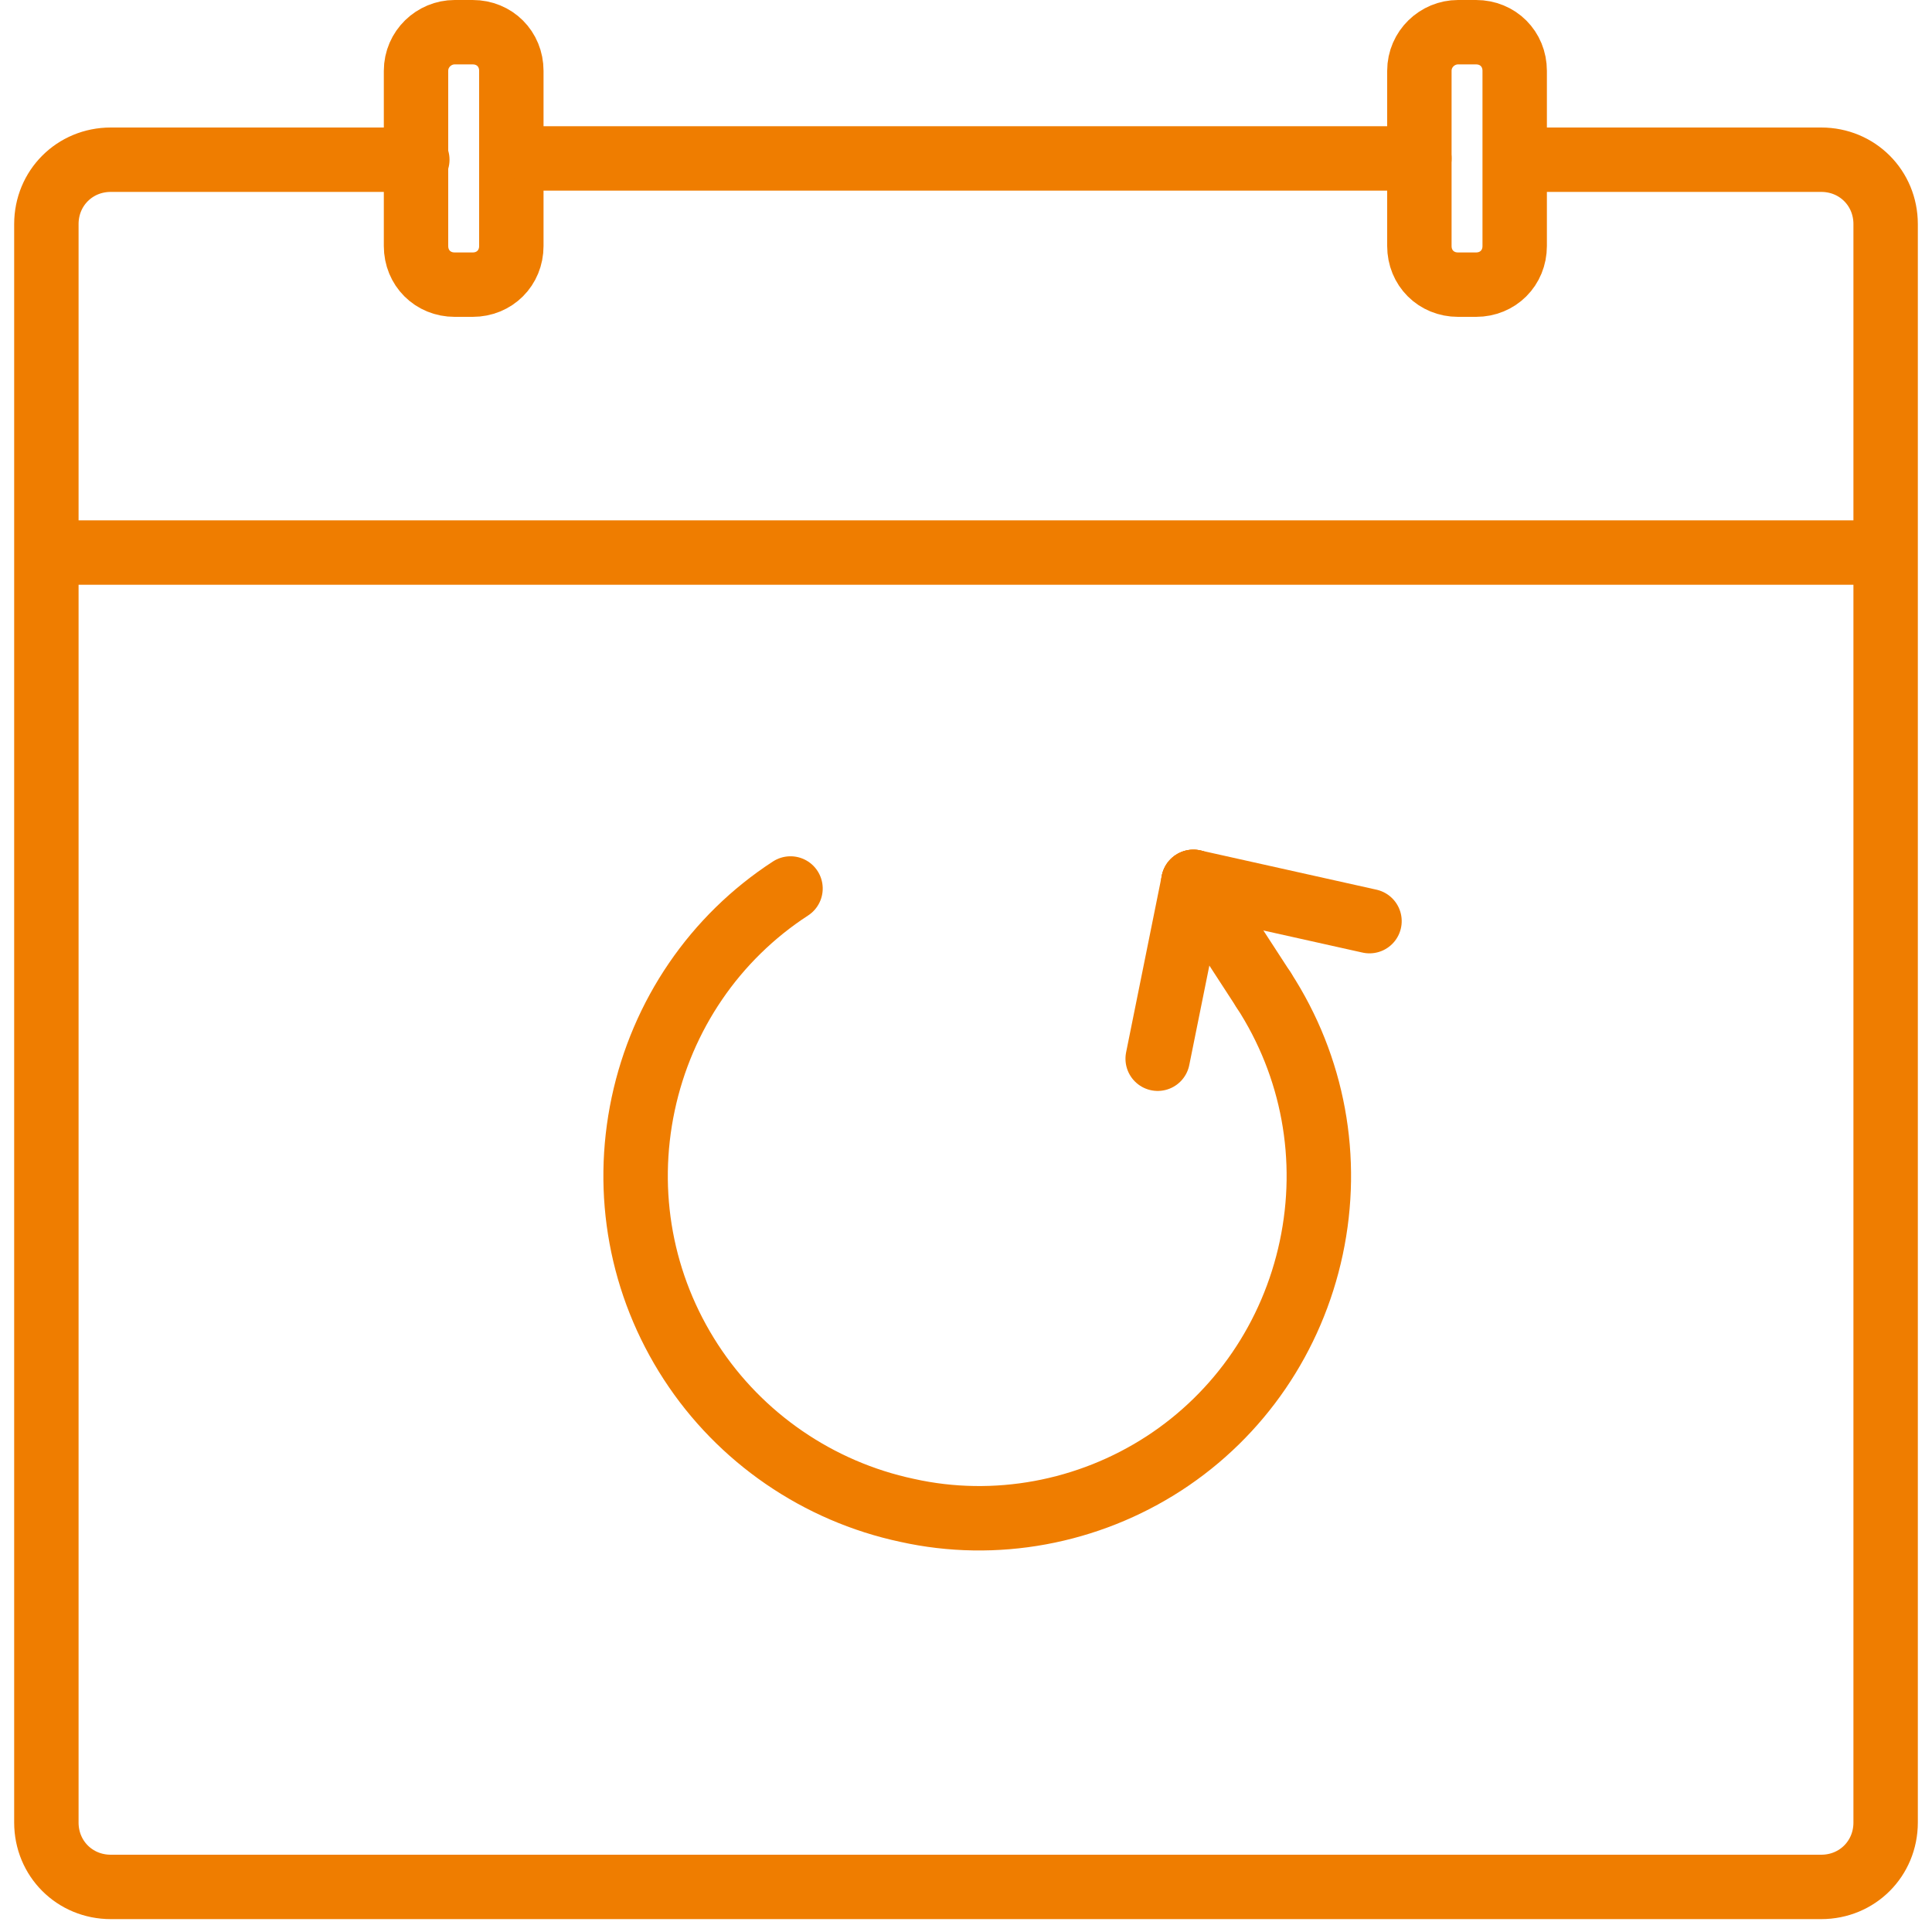
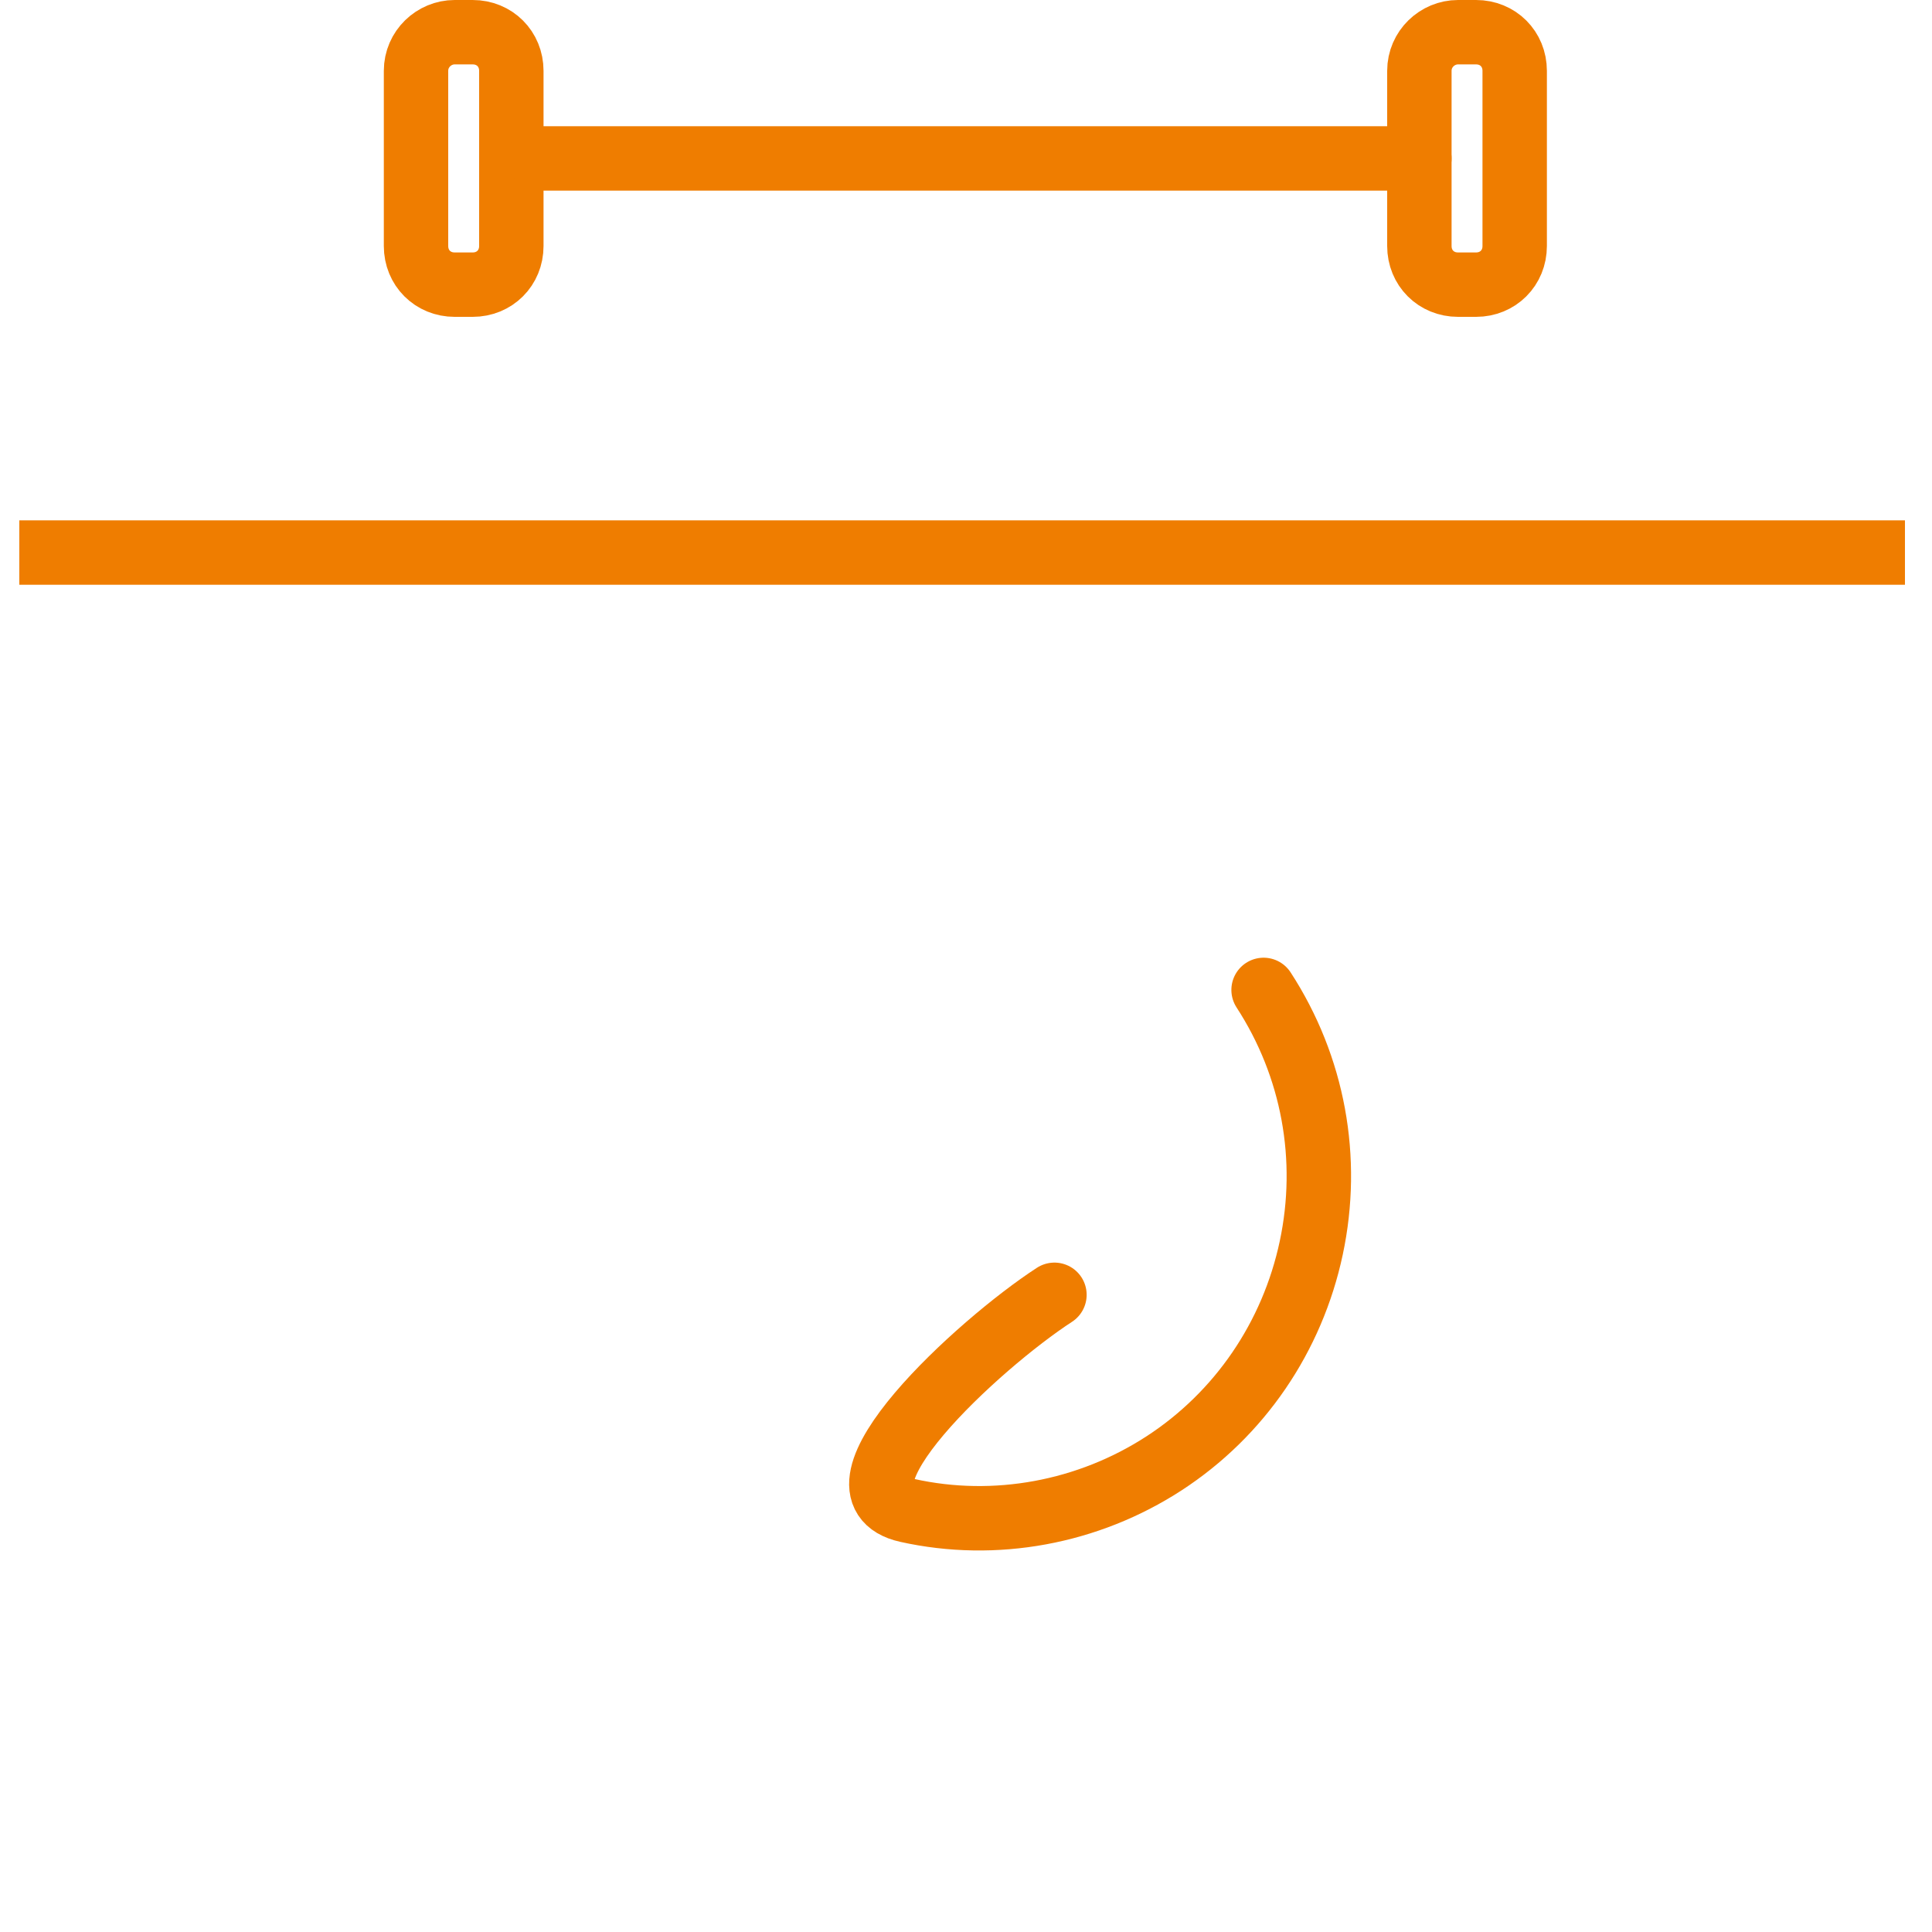
<svg xmlns="http://www.w3.org/2000/svg" enable-background="new 0 0 150 150" viewBox="0 0 150 150">
  <g stroke="#ef7d00" stroke-width="5" transform="translate(3)">
    <g fill="none">
      <g stroke-linecap="round" stroke-linejoin="round" transform="matrix(-.839 .545 -.545 -.839 117.824 93.834)">
-         <path d="m9.8 26.6c0-7.1 2.8-13.8 7.8-18.8s11.7-7.8 18.7-7.8 13.8 2.8 18.7 7.8c5 5 7.8 11.8 7.8 18.8 0 7.1-2.8 13.8-7.8 18.8s-11.7 7.8-18.7 7.8" />
-         <path d="m9.8 36.6 9.8-10" />
-         <path d="m0 26.6 9.8 10" />
-         <path d="m9.8 26.6v10" />
+         <path d="m9.8 26.6c0-7.1 2.8-13.8 7.8-18.8s11.7-7.8 18.7-7.8 13.8 2.8 18.7 7.8s-11.7 7.8-18.7 7.8" />
      </g>
      <path d="m32.3 2.5h1.4c1.7 0 3 1.3 3 3v13.6c0 1.7-1.3 3-3 3h-1.4c-1.7 0-3-1.3-3-3v-13.6c0-1.7 1.4-3 3-3z" />
      <path d="m110.2 2.5h1.4c1.7 0 3 1.3 3 3v13.6c0 1.7-1.3 3-3 3h-1.4c-1.7 0-3-1.3-3-3v-13.6c0-1.7 1.4-3 3-3z" />
      <path d="m38.9 12.3h68.3" stroke-linecap="round" />
-       <path d="m116.8 12.4h21.6c2.8 0 5 2.2 5 5v124.1c0 2.8-2.2 5-5 5h-132.8c-2.8 0-5-2.2-5-5v-124.1c0-2.8 2.2-5 5-5h23.8" stroke-linecap="round" />
    </g>
    <path d="m1 42.9h141.4" fill="#d8d8d8" stroke-linecap="square" />
  </g>
</svg>